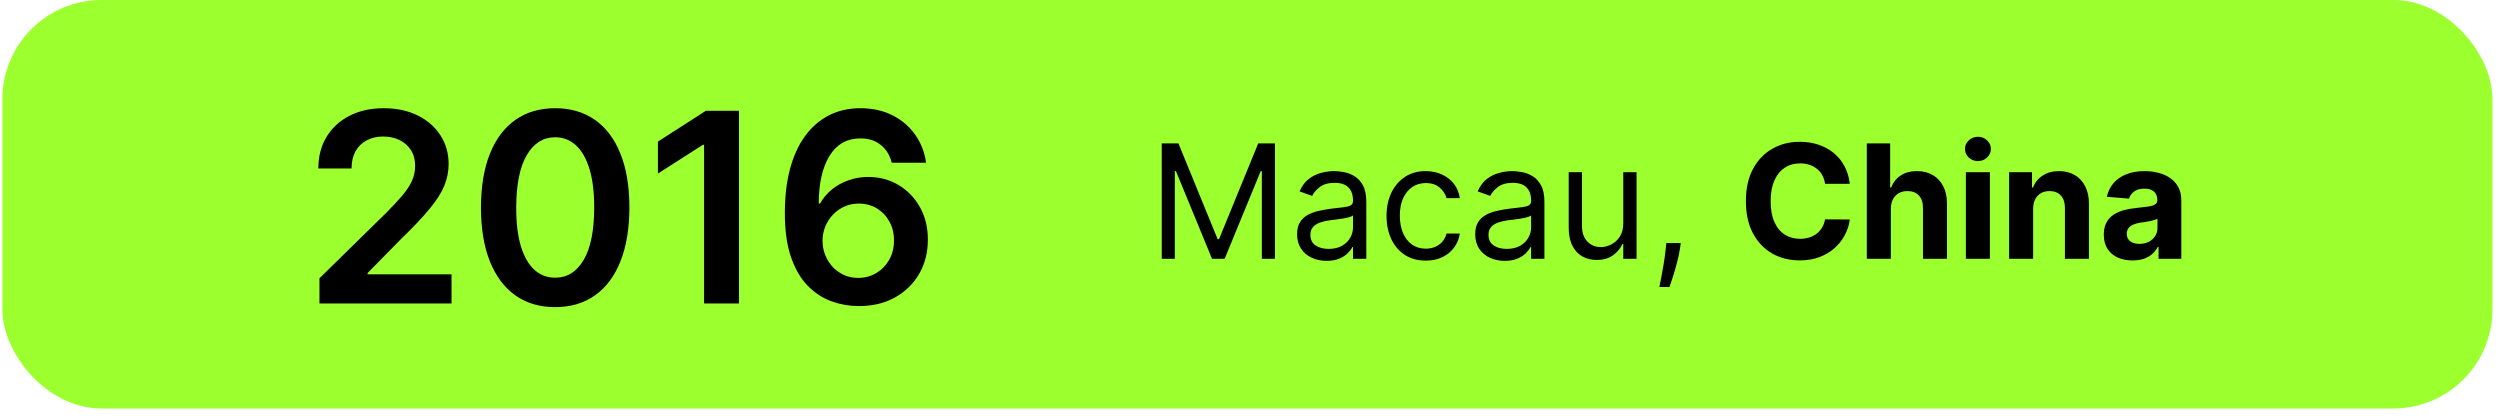
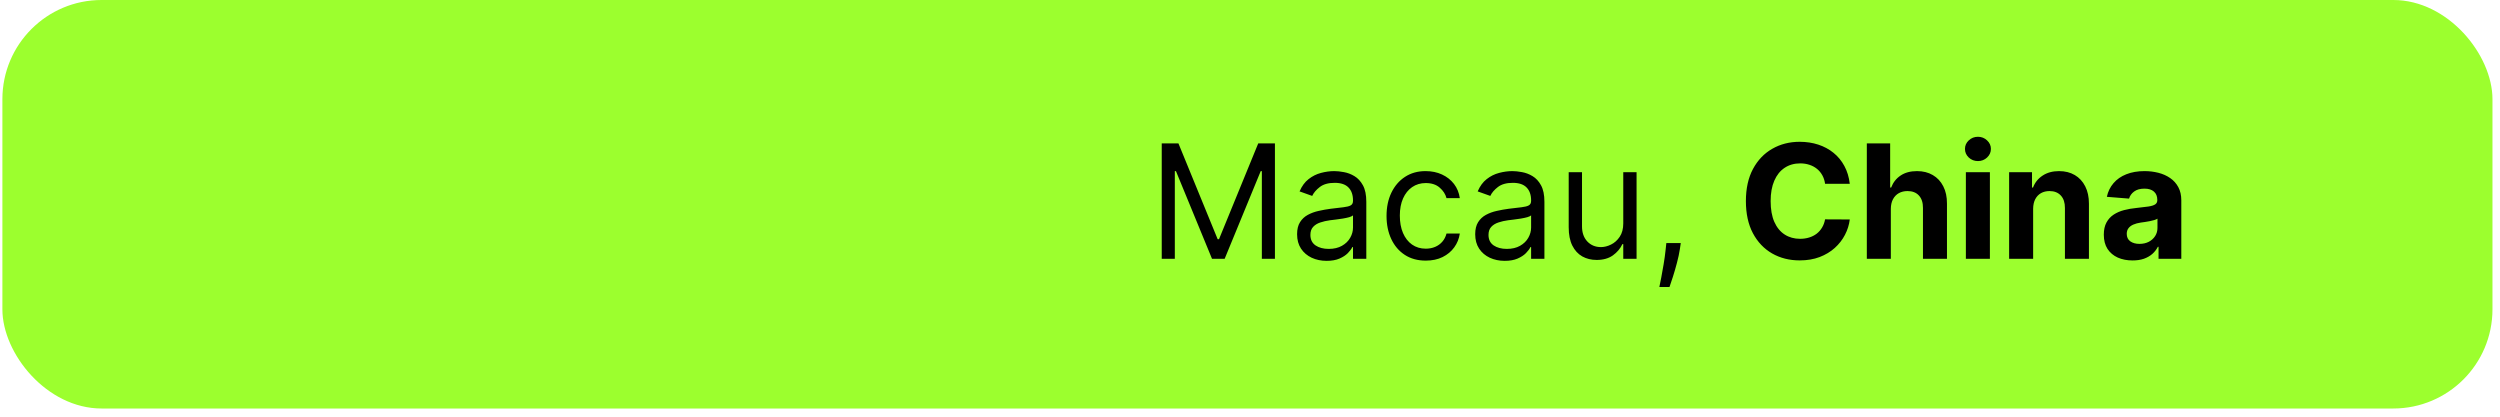
<svg xmlns="http://www.w3.org/2000/svg" width="252" height="42" viewBox="0 0 252 42" fill="none">
  <rect x="0.241" width="251" height="41.177" rx="10" fill="#9CFF2E" />
-   <path d="M32.203 30.589V28.048L38.944 21.44C39.589 20.789 40.126 20.211 40.556 19.705C40.985 19.199 41.308 18.709 41.523 18.235C41.737 17.761 41.845 17.256 41.845 16.719C41.845 16.105 41.706 15.581 41.428 15.145C41.15 14.702 40.767 14.361 40.281 14.121C39.794 13.881 39.241 13.761 38.621 13.761C37.983 13.761 37.424 13.893 36.943 14.159C36.463 14.418 36.09 14.788 35.825 15.268C35.566 15.748 35.436 16.32 35.436 16.984H32.089C32.089 15.752 32.371 14.68 32.933 13.77C33.496 12.86 34.27 12.155 35.256 11.656C36.248 11.157 37.386 10.907 38.669 10.907C39.971 10.907 41.115 11.15 42.101 11.637C43.087 12.124 43.852 12.79 44.395 13.637C44.945 14.484 45.22 15.451 45.22 16.538C45.22 17.265 45.081 17.98 44.803 18.681C44.525 19.383 44.035 20.16 43.333 21.013C42.638 21.866 41.662 22.9 40.404 24.113L37.057 27.517V27.65H45.514V30.589H32.203ZM55.961 30.958C54.4 30.958 53.06 30.563 51.942 29.773C50.829 28.977 49.973 27.83 49.372 26.332C48.778 24.828 48.481 23.017 48.481 20.899C48.488 18.782 48.788 16.981 49.382 15.496C49.982 14.004 50.839 12.866 51.951 12.083C53.07 11.299 54.407 10.907 55.961 10.907C57.516 10.907 58.853 11.299 59.972 12.083C61.09 12.866 61.947 14.004 62.541 15.496C63.141 16.987 63.442 18.788 63.442 20.899C63.442 23.023 63.141 24.837 62.541 26.341C61.947 27.839 61.09 28.983 59.972 29.773C58.859 30.563 57.523 30.958 55.961 30.958ZM55.961 27.991C57.175 27.991 58.133 27.394 58.834 26.199C59.542 24.998 59.896 23.232 59.896 20.899C59.896 19.357 59.735 18.062 59.412 17.012C59.09 15.963 58.635 15.173 58.047 14.642C57.459 14.105 56.764 13.836 55.961 13.836C54.754 13.836 53.8 14.437 53.098 15.638C52.397 16.832 52.043 18.586 52.036 20.899C52.03 22.448 52.185 23.75 52.501 24.805C52.823 25.861 53.278 26.657 53.866 27.195C54.454 27.726 55.152 27.991 55.961 27.991ZM74.489 11.172V30.589H70.972V14.595H70.858L66.317 17.496V14.273L71.142 11.172H74.489ZM86.529 30.854C85.6 30.848 84.693 30.687 83.808 30.371C82.923 30.048 82.127 29.527 81.419 28.806C80.711 28.079 80.149 27.116 79.732 25.915C79.314 24.707 79.109 23.213 79.115 21.43C79.115 19.768 79.292 18.286 79.646 16.984C80 15.682 80.509 14.582 81.173 13.685C81.836 12.781 82.636 12.092 83.571 11.618C84.513 11.144 85.565 10.907 86.728 10.907C87.948 10.907 89.029 11.147 89.971 11.627C90.919 12.108 91.683 12.765 92.265 13.599C92.846 14.427 93.207 15.363 93.346 16.406H89.885C89.708 15.66 89.345 15.066 88.795 14.623C88.251 14.175 87.562 13.95 86.728 13.95C85.382 13.95 84.345 14.535 83.619 15.704C82.898 16.873 82.535 18.479 82.528 20.52H82.661C82.971 19.964 83.372 19.487 83.865 19.089C84.358 18.691 84.914 18.384 85.534 18.169C86.159 17.948 86.82 17.837 87.515 17.837C88.653 17.837 89.674 18.109 90.577 18.653C91.487 19.196 92.208 19.945 92.739 20.899C93.27 21.848 93.532 22.935 93.526 24.161C93.532 25.438 93.241 26.585 92.654 27.602C92.066 28.613 91.247 29.41 90.198 29.991C89.149 30.573 87.926 30.86 86.529 30.854ZM86.51 28.01C87.199 28.01 87.815 27.842 88.359 27.507C88.902 27.172 89.332 26.721 89.648 26.152C89.964 25.583 90.119 24.945 90.113 24.237C90.119 23.541 89.967 22.913 89.658 22.35C89.354 21.788 88.934 21.342 88.397 21.013C87.86 20.685 87.246 20.52 86.558 20.52C86.046 20.52 85.568 20.618 85.126 20.814C84.684 21.01 84.298 21.282 83.969 21.63C83.641 21.971 83.382 22.369 83.192 22.824C83.009 23.273 82.914 23.753 82.908 24.265C82.914 24.941 83.072 25.564 83.382 26.133C83.691 26.702 84.118 27.157 84.662 27.498C85.205 27.839 85.821 28.01 86.51 28.01Z" fill="black" />
  <path d="M117.103 14.452H118.785L122.74 24.111H122.876L126.831 14.452H128.513V26.089H127.194V17.248H127.081L123.444 26.089H122.172L118.535 17.248H118.422V26.089H117.103V14.452ZM133.724 26.293C133.171 26.293 132.669 26.189 132.218 25.981C131.768 25.768 131.41 25.464 131.145 25.066C130.879 24.664 130.747 24.18 130.747 23.611C130.747 23.111 130.845 22.706 131.042 22.395C131.239 22.081 131.503 21.835 131.832 21.657C132.162 21.479 132.525 21.346 132.923 21.259C133.325 21.168 133.728 21.096 134.133 21.043C134.664 20.975 135.093 20.924 135.423 20.89C135.756 20.852 135.999 20.789 136.15 20.702C136.306 20.615 136.383 20.464 136.383 20.248V20.202C136.383 19.642 136.23 19.206 135.923 18.895C135.62 18.585 135.16 18.43 134.542 18.43C133.902 18.43 133.4 18.57 133.037 18.85C132.673 19.13 132.417 19.43 132.27 19.748L130.997 19.293C131.224 18.763 131.527 18.35 131.906 18.055C132.289 17.755 132.705 17.547 133.156 17.43C133.611 17.308 134.057 17.248 134.497 17.248C134.777 17.248 135.099 17.282 135.463 17.35C135.83 17.414 136.184 17.549 136.525 17.753C136.87 17.958 137.156 18.267 137.383 18.68C137.611 19.092 137.724 19.645 137.724 20.339V26.089H136.383V24.907H136.315C136.224 25.096 136.073 25.299 135.861 25.515C135.648 25.731 135.366 25.914 135.014 26.066C134.662 26.217 134.232 26.293 133.724 26.293ZM133.929 25.089C134.459 25.089 134.906 24.985 135.27 24.776C135.637 24.568 135.914 24.299 136.099 23.969C136.289 23.64 136.383 23.293 136.383 22.93V21.702C136.326 21.77 136.201 21.833 136.008 21.89C135.819 21.943 135.599 21.99 135.349 22.032C135.103 22.07 134.862 22.104 134.628 22.134C134.397 22.161 134.209 22.183 134.065 22.202C133.717 22.248 133.391 22.322 133.088 22.424C132.789 22.522 132.546 22.672 132.361 22.873C132.179 23.07 132.088 23.339 132.088 23.68C132.088 24.145 132.26 24.498 132.605 24.736C132.953 24.971 133.395 25.089 133.929 25.089ZM143.717 26.27C142.899 26.27 142.194 26.077 141.603 25.691C141.013 25.305 140.558 24.772 140.24 24.094C139.922 23.416 139.763 22.642 139.763 21.77C139.763 20.884 139.925 20.102 140.251 19.424C140.581 18.742 141.039 18.21 141.626 17.827C142.217 17.441 142.906 17.248 143.694 17.248C144.308 17.248 144.861 17.361 145.353 17.589C145.846 17.816 146.249 18.134 146.564 18.543C146.878 18.952 147.073 19.43 147.149 19.975H145.808C145.706 19.577 145.478 19.225 145.126 18.918C144.778 18.608 144.308 18.452 143.717 18.452C143.194 18.452 142.736 18.589 142.342 18.861C141.952 19.13 141.647 19.511 141.427 20.003C141.211 20.492 141.103 21.066 141.103 21.725C141.103 22.399 141.209 22.986 141.422 23.486C141.638 23.986 141.941 24.375 142.331 24.651C142.725 24.928 143.187 25.066 143.717 25.066C144.066 25.066 144.382 25.005 144.666 24.884C144.95 24.763 145.191 24.589 145.388 24.361C145.584 24.134 145.725 23.861 145.808 23.543H147.149C147.073 24.058 146.886 24.522 146.586 24.935C146.291 25.344 145.899 25.67 145.41 25.913C144.925 26.151 144.361 26.27 143.717 26.27ZM151.677 26.293C151.124 26.293 150.622 26.189 150.172 25.981C149.721 25.768 149.363 25.464 149.098 25.066C148.833 24.664 148.7 24.18 148.7 23.611C148.7 23.111 148.799 22.706 148.995 22.395C149.192 22.081 149.456 21.835 149.785 21.657C150.115 21.479 150.478 21.346 150.876 21.259C151.278 21.168 151.681 21.096 152.086 21.043C152.617 20.975 153.047 20.924 153.376 20.89C153.709 20.852 153.952 20.789 154.103 20.702C154.259 20.615 154.336 20.464 154.336 20.248V20.202C154.336 19.642 154.183 19.206 153.876 18.895C153.573 18.585 153.113 18.43 152.495 18.43C151.855 18.43 151.353 18.57 150.99 18.85C150.626 19.13 150.37 19.43 150.223 19.748L148.95 19.293C149.177 18.763 149.48 18.35 149.859 18.055C150.242 17.755 150.658 17.547 151.109 17.43C151.564 17.308 152.011 17.248 152.45 17.248C152.73 17.248 153.052 17.282 153.416 17.35C153.783 17.414 154.138 17.549 154.478 17.753C154.823 17.958 155.109 18.267 155.336 18.68C155.564 19.092 155.677 19.645 155.677 20.339V26.089H154.336V24.907H154.268C154.177 25.096 154.026 25.299 153.814 25.515C153.602 25.731 153.319 25.914 152.967 26.066C152.615 26.217 152.185 26.293 151.677 26.293ZM151.882 25.089C152.412 25.089 152.859 24.985 153.223 24.776C153.59 24.568 153.867 24.299 154.052 23.969C154.242 23.64 154.336 23.293 154.336 22.93V21.702C154.28 21.77 154.155 21.833 153.961 21.89C153.772 21.943 153.552 21.99 153.302 22.032C153.056 22.07 152.816 22.104 152.581 22.134C152.35 22.161 152.162 22.183 152.018 22.202C151.67 22.248 151.344 22.322 151.041 22.424C150.742 22.522 150.499 22.672 150.314 22.873C150.132 23.07 150.041 23.339 150.041 23.68C150.041 24.145 150.213 24.498 150.558 24.736C150.906 24.971 151.348 25.089 151.882 25.089ZM163.625 22.52V17.361H164.966V26.089H163.625V24.611H163.534C163.329 25.055 163.011 25.431 162.579 25.742C162.147 26.049 161.602 26.202 160.943 26.202C160.397 26.202 159.913 26.083 159.488 25.844C159.064 25.602 158.731 25.238 158.488 24.753C158.246 24.265 158.125 23.649 158.125 22.907V17.361H159.466V22.816C159.466 23.452 159.644 23.96 160 24.339C160.36 24.717 160.818 24.907 161.375 24.907C161.708 24.907 162.047 24.822 162.392 24.651C162.74 24.481 163.032 24.219 163.267 23.867C163.505 23.515 163.625 23.066 163.625 22.52ZM169.422 24.498L169.331 25.111C169.266 25.543 169.168 26.005 169.035 26.498C168.906 26.99 168.772 27.454 168.632 27.89C168.492 28.325 168.376 28.672 168.285 28.93H167.263C167.312 28.687 167.376 28.367 167.456 27.969C167.535 27.572 167.615 27.127 167.694 26.634C167.778 26.145 167.846 25.645 167.899 25.134L167.967 24.498H169.422ZM186.457 18.526H183.968C183.923 18.204 183.83 17.918 183.69 17.668C183.55 17.414 183.37 17.198 183.15 17.02C182.931 16.842 182.677 16.706 182.389 16.611C182.105 16.517 181.796 16.469 181.463 16.469C180.861 16.469 180.336 16.619 179.889 16.918C179.442 17.214 179.095 17.645 178.849 18.214C178.603 18.778 178.48 19.464 178.48 20.27C178.48 21.1 178.603 21.797 178.849 22.361C179.099 22.926 179.448 23.352 179.895 23.64C180.342 23.928 180.859 24.072 181.446 24.072C181.775 24.072 182.08 24.028 182.361 23.941C182.645 23.854 182.897 23.727 183.116 23.56C183.336 23.39 183.518 23.183 183.662 22.941C183.809 22.698 183.912 22.422 183.968 22.111L186.457 22.123C186.393 22.657 186.232 23.172 185.974 23.668C185.72 24.161 185.378 24.602 184.946 24.992C184.518 25.378 184.006 25.685 183.412 25.913C182.821 26.136 182.152 26.248 181.406 26.248C180.368 26.248 179.44 26.013 178.622 25.543C177.807 25.073 177.164 24.393 176.69 23.503C176.22 22.613 175.986 21.536 175.986 20.27C175.986 19.002 176.224 17.922 176.701 17.032C177.179 16.142 177.826 15.464 178.645 14.998C179.463 14.528 180.383 14.293 181.406 14.293C182.08 14.293 182.705 14.388 183.281 14.577C183.861 14.767 184.374 15.043 184.821 15.407C185.268 15.767 185.631 16.208 185.912 16.731C186.196 17.253 186.378 17.852 186.457 18.526ZM190.596 21.043V26.089H188.176V14.452H190.528V18.901H190.63C190.827 18.386 191.146 17.983 191.585 17.691C192.024 17.395 192.575 17.248 193.238 17.248C193.844 17.248 194.373 17.38 194.824 17.645C195.278 17.907 195.63 18.284 195.88 18.776C196.134 19.265 196.259 19.85 196.255 20.532V26.089H193.835V20.964C193.839 20.426 193.702 20.007 193.426 19.708C193.153 19.409 192.771 19.259 192.278 19.259C191.949 19.259 191.657 19.329 191.403 19.469C191.153 19.61 190.956 19.814 190.812 20.083C190.672 20.348 190.6 20.668 190.596 21.043ZM198.16 26.089V17.361H200.581V26.089H198.16ZM199.376 16.236C199.016 16.236 198.708 16.117 198.45 15.878C198.196 15.636 198.069 15.346 198.069 15.009C198.069 14.676 198.196 14.39 198.45 14.151C198.708 13.909 199.016 13.787 199.376 13.787C199.736 13.787 200.043 13.909 200.297 14.151C200.554 14.39 200.683 14.676 200.683 15.009C200.683 15.346 200.554 15.636 200.297 15.878C200.043 16.117 199.736 16.236 199.376 16.236ZM204.94 21.043V26.089H202.52V17.361H204.826V18.901H204.929C205.122 18.393 205.446 17.992 205.9 17.697C206.355 17.397 206.906 17.248 207.554 17.248C208.16 17.248 208.688 17.38 209.139 17.645C209.59 17.911 209.94 18.289 210.19 18.782C210.44 19.27 210.565 19.854 210.565 20.532V26.089H208.145V20.964C208.148 20.43 208.012 20.013 207.736 19.714C207.459 19.411 207.078 19.259 206.593 19.259C206.268 19.259 205.98 19.329 205.73 19.469C205.484 19.61 205.29 19.814 205.15 20.083C205.014 20.348 204.944 20.668 204.94 21.043ZM214.961 26.253C214.405 26.253 213.908 26.157 213.473 25.964C213.037 25.767 212.692 25.477 212.439 25.094C212.189 24.708 212.064 24.227 212.064 23.651C212.064 23.166 212.153 22.759 212.331 22.43C212.509 22.1 212.751 21.835 213.058 21.634C213.365 21.433 213.713 21.282 214.103 21.18C214.497 21.077 214.91 21.005 215.342 20.964C215.85 20.911 216.259 20.861 216.569 20.816C216.88 20.767 217.105 20.695 217.245 20.6C217.386 20.505 217.456 20.365 217.456 20.18V20.145C217.456 19.786 217.342 19.507 217.115 19.31C216.891 19.113 216.573 19.015 216.16 19.015C215.725 19.015 215.378 19.111 215.12 19.305C214.863 19.494 214.692 19.733 214.609 20.02L212.37 19.839C212.484 19.308 212.708 18.85 213.041 18.464C213.374 18.073 213.804 17.774 214.331 17.566C214.861 17.354 215.475 17.248 216.172 17.248C216.656 17.248 217.12 17.305 217.564 17.418C218.011 17.532 218.406 17.708 218.751 17.947C219.1 18.185 219.374 18.492 219.575 18.867C219.776 19.238 219.876 19.683 219.876 20.202V26.089H217.581V24.878H217.513C217.372 25.151 217.185 25.392 216.95 25.6C216.715 25.805 216.433 25.965 216.103 26.083C215.774 26.197 215.393 26.253 214.961 26.253ZM215.655 24.583C216.011 24.583 216.325 24.513 216.598 24.373C216.87 24.229 217.084 24.036 217.24 23.793C217.395 23.551 217.473 23.276 217.473 22.969V22.043C217.397 22.092 217.293 22.138 217.16 22.18C217.031 22.217 216.886 22.253 216.723 22.288C216.56 22.318 216.397 22.346 216.234 22.373C216.071 22.395 215.924 22.416 215.791 22.435C215.507 22.477 215.259 22.543 215.047 22.634C214.834 22.725 214.67 22.848 214.552 23.003C214.435 23.155 214.376 23.344 214.376 23.572C214.376 23.901 214.495 24.153 214.734 24.327C214.977 24.498 215.283 24.583 215.655 24.583Z" fill="black" />
</svg>